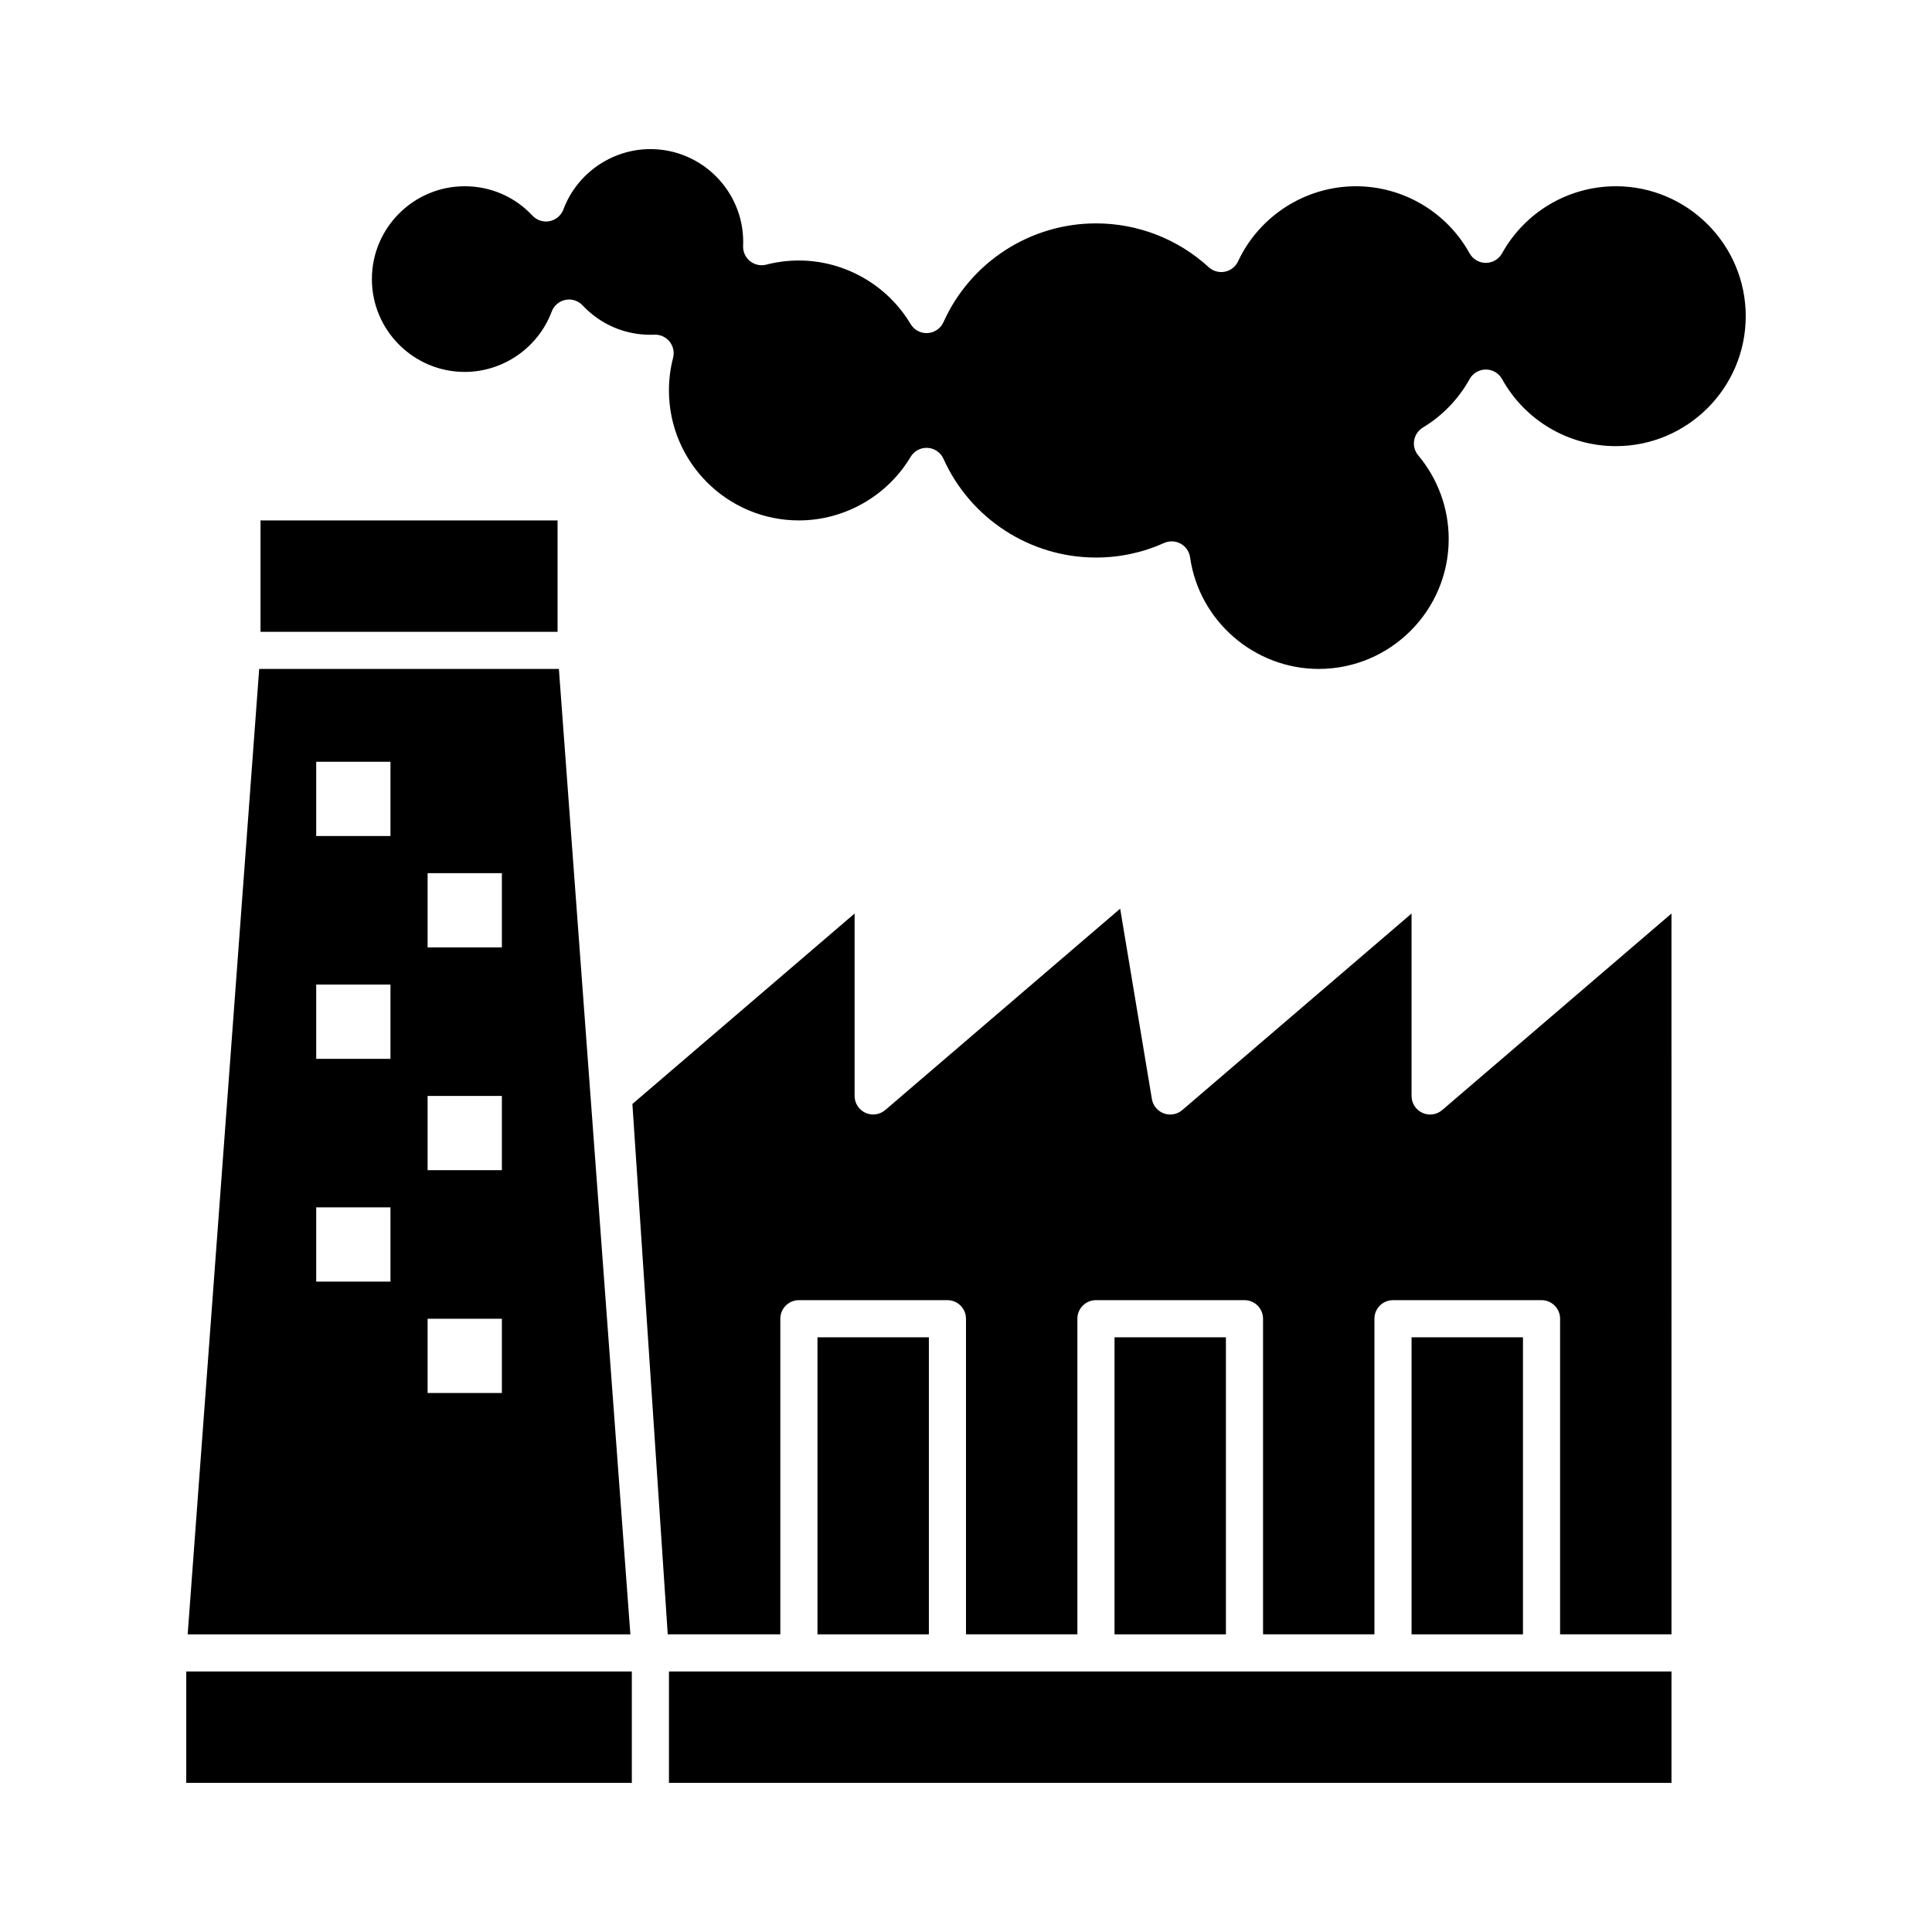
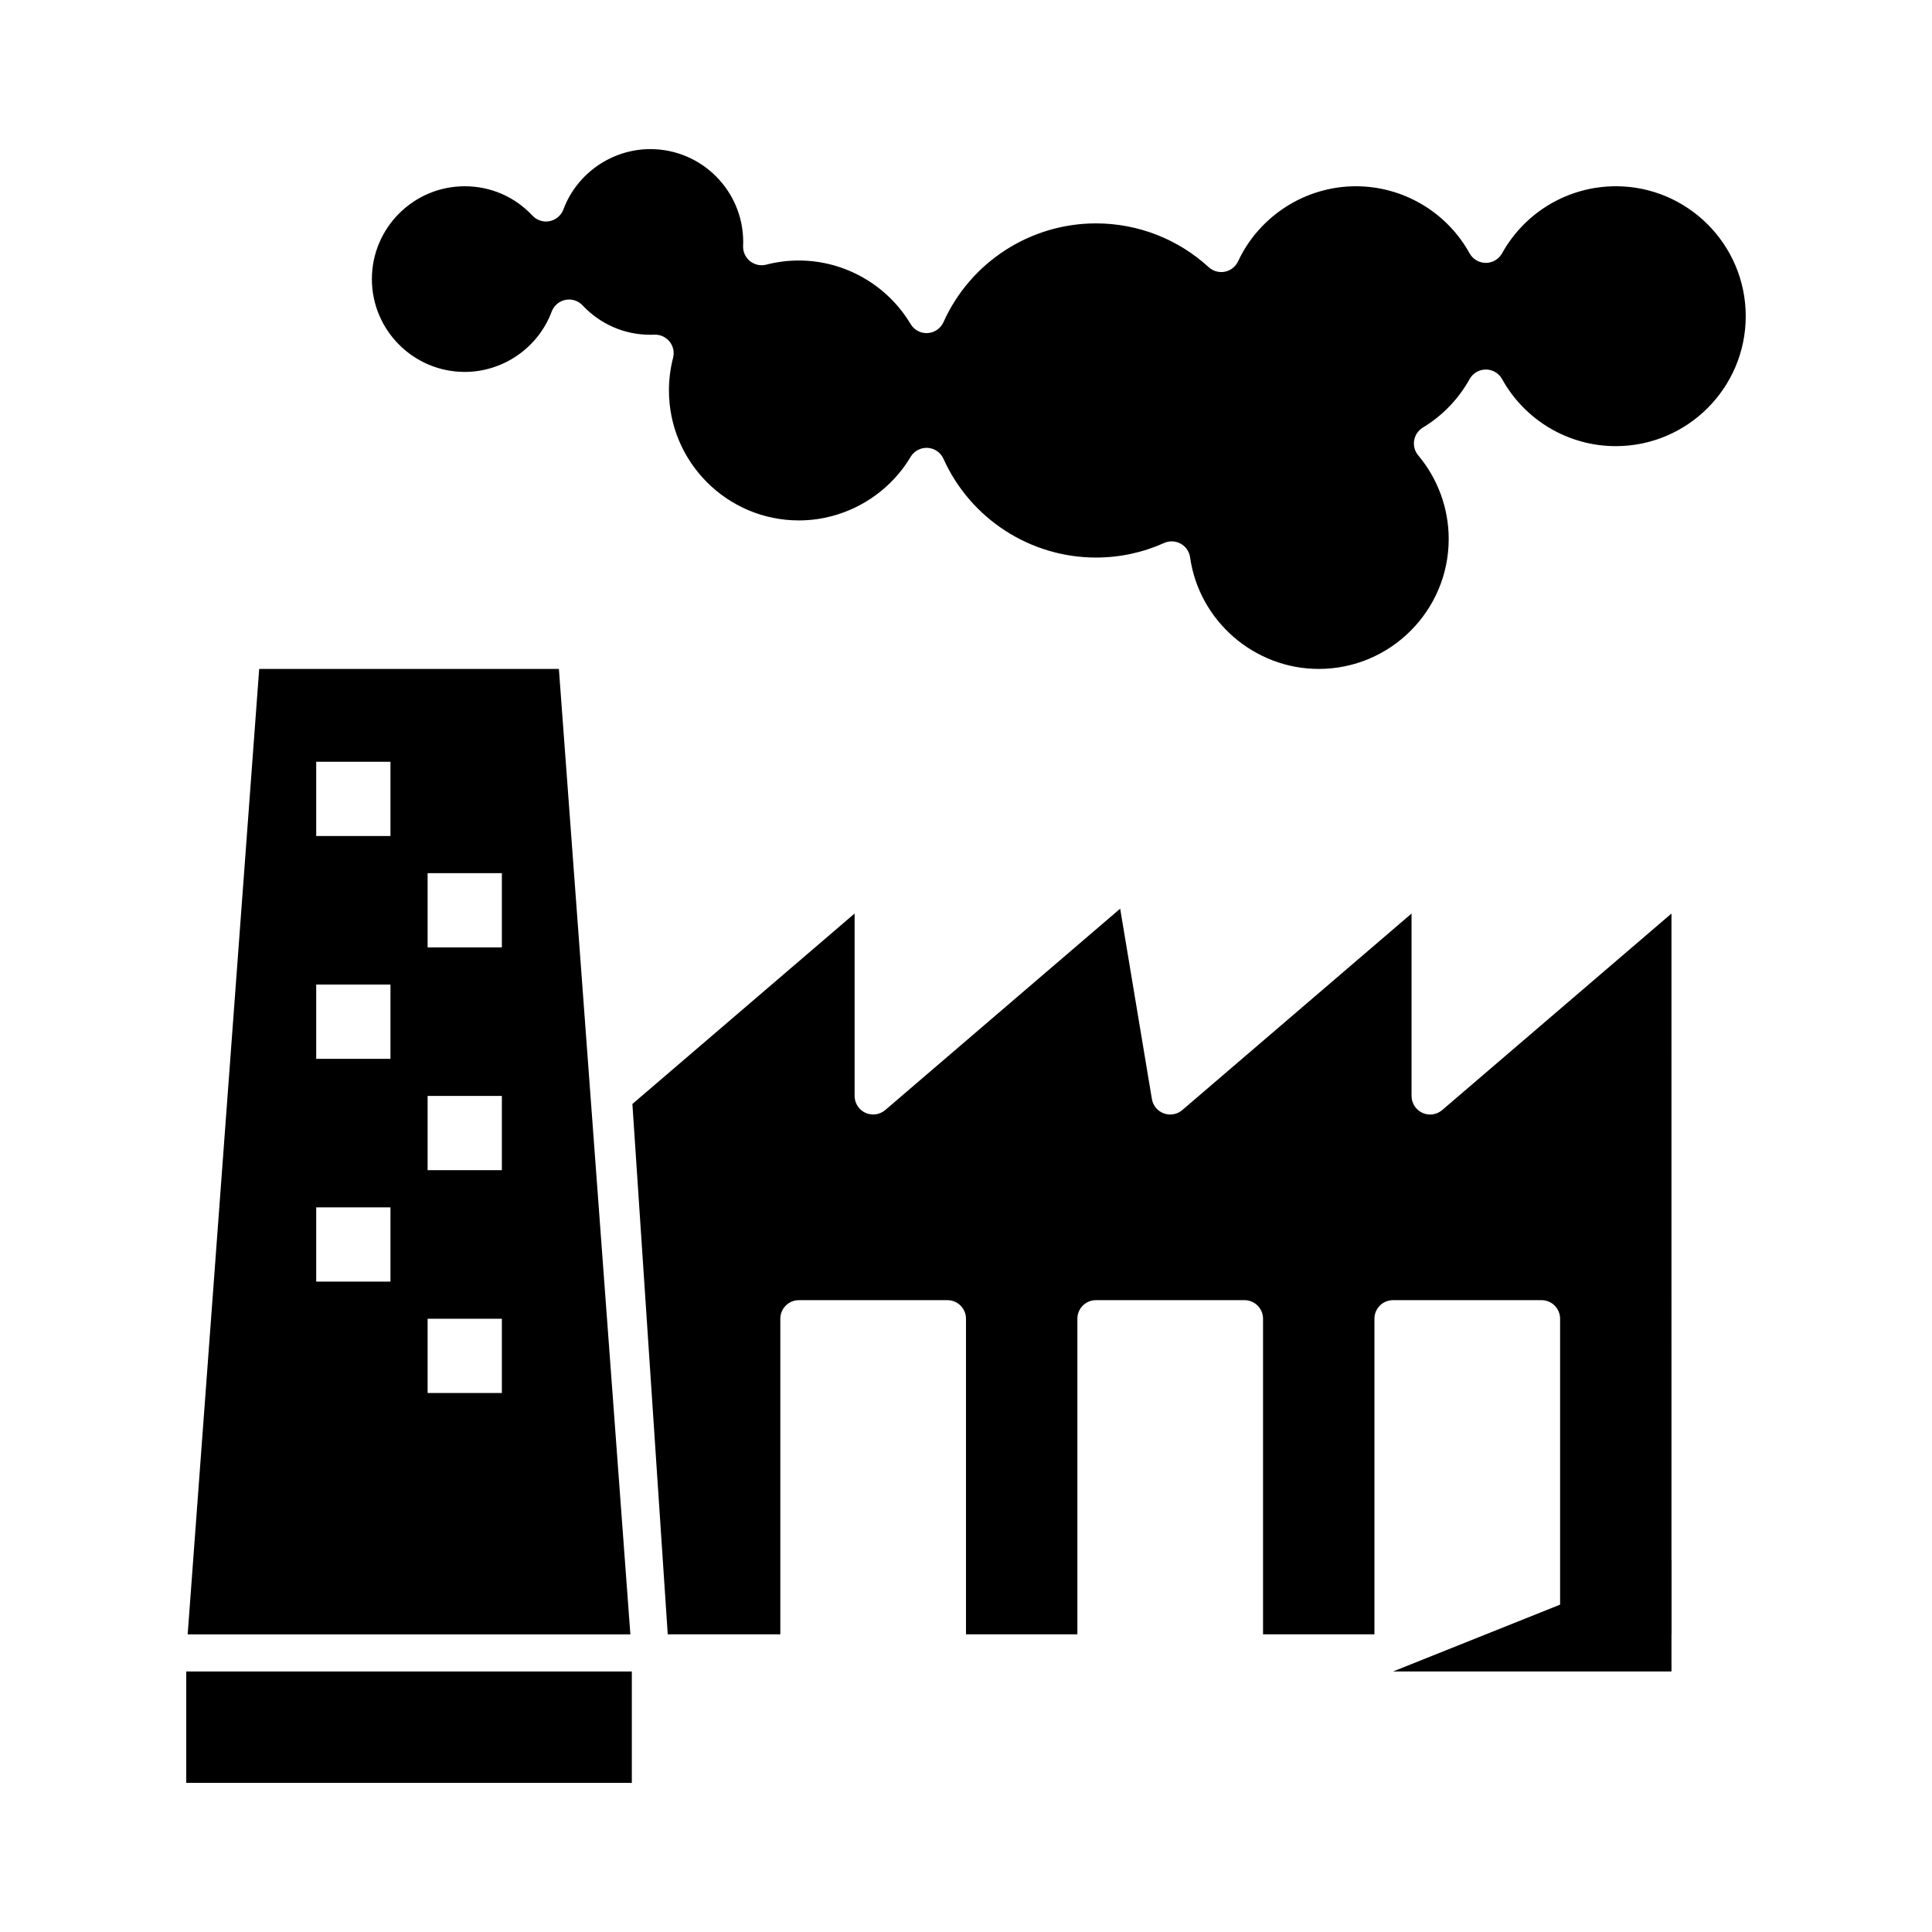
<svg xmlns="http://www.w3.org/2000/svg" fill="#000000" width="800px" height="800px" version="1.1" viewBox="144 144 512 512">
  <g>
-     <path d="m439.36 498.4h29.52v78.719h-29.52z" />
-     <path d="m513.16 586.96h-191.88v29.52h265.68v-29.52z" />
-     <path d="m360.64 498.4h29.52v78.719h-29.52z" />
-     <path d="m213.04 281.92h78.719v29.52h-78.719z" />
+     <path d="m513.16 586.96h-191.88h265.68v-29.52z" />
    <path d="m193.36 586.96h118.08v29.52h-118.08z" />
    <path d="m292.11 321.28h-79.422l-18.953 255.84h117.32zm-44.633 162.36h-19.68v-19.68h19.68zm0-59.043h-19.68v-19.68h19.68zm0-59.039h-19.68v-19.68h19.68zm29.523 147.6h-19.68v-19.68h19.68zm0-59.043h-19.68v-19.68h19.68zm0-59.039h-19.68v-19.68h19.68z" />
    <path d="m520.94 438.91c-1.746-0.805-2.863-2.547-2.863-4.469v-48.344l-60.758 52.078c-1.348 1.156-3.215 1.496-4.883 0.887-1.668-0.605-2.883-2.062-3.172-3.816l-8.406-50.438-62.258 53.363c-1.457 1.25-3.512 1.535-5.258 0.734-1.746-0.805-2.863-2.547-2.863-4.469v-48.344l-58.887 50.473 9.367 140.55h29.836v-83.641c0-2.719 2.203-4.922 4.922-4.922h39.359c2.719 0 4.922 2.203 4.922 4.922v83.641h29.52v-83.641c0-2.719 2.203-4.922 4.922-4.922h39.359c2.719 0 4.922 2.203 4.922 4.922v83.641h29.52v-83.641c0-2.719 2.203-4.922 4.922-4.922h39.359c2.719 0 4.922 2.203 4.922 4.922v83.641h29.52l-0.004-191.02-60.758 52.078c-1.461 1.254-3.516 1.539-5.262 0.738z" />
    <path d="m572.2 193.36c-12.512 0-24.059 6.809-30.137 17.77-0.867 1.562-2.516 2.535-4.305 2.535-1.789 0-3.434-0.969-4.305-2.535-6.074-10.961-17.621-17.77-30.133-17.77-13.324 0-25.578 7.812-31.219 19.898-0.664 1.418-1.961 2.438-3.496 2.746-1.543 0.305-3.129-0.141-4.285-1.195-8.18-7.488-18.789-11.609-29.883-11.609-17.406 0-33.27 10.273-40.406 26.172-0.75 1.672-2.371 2.789-4.203 2.898-1.836 0.109-3.57-0.816-4.508-2.391-6.195-10.391-17.535-16.84-29.602-16.84-2.926 0-5.836 0.367-8.641 1.094-1.508 0.391-3.113 0.043-4.324-0.938-1.211-0.98-1.887-2.477-1.824-4.031 0.016-0.348 0.027-0.695 0.027-1.047 0-13.566-11.035-24.602-24.602-24.602-10.211 0-19.473 6.426-23.047 15.988-0.598 1.594-1.973 2.769-3.644 3.102-1.668 0.336-3.394-0.219-4.555-1.461-4.707-5.019-11.082-7.785-17.953-7.785-13.566 0-24.602 11.035-24.602 24.602 0 13.566 11.035 24.602 24.602 24.602 10.211 0 19.473-6.426 23.047-15.988 0.598-1.594 1.973-2.769 3.644-3.102 1.668-0.336 3.394 0.219 4.555 1.461 4.711 5.016 11.086 7.785 17.957 7.785 0.352 0 0.699-0.012 1.043-0.027 1.547-0.062 3.051 0.609 4.031 1.824 0.98 1.211 1.328 2.816 0.938 4.324-0.727 2.805-1.094 5.711-1.094 8.637 0 18.992 15.449 34.441 34.441 34.441 12.066 0 23.41-6.449 29.602-16.836 0.941-1.578 2.664-2.492 4.508-2.391 1.832 0.105 3.453 1.223 4.203 2.898 7.141 15.895 23 26.168 40.406 26.168 6.273 0 12.352-1.297 18.066-3.856 0.641-0.289 1.328-0.43 2.012-0.43 0.82 0 1.641 0.207 2.379 0.613 1.352 0.746 2.277 2.086 2.492 3.617 2.383 16.859 17.039 29.574 34.094 29.574 18.992 0 34.441-15.449 34.441-34.441 0-8.09-2.867-15.953-8.07-22.145-0.926-1.102-1.324-2.551-1.086-3.973 0.234-1.418 1.082-2.664 2.312-3.406 5.172-3.117 9.453-7.559 12.383-12.844 0.867-1.562 2.516-2.535 4.305-2.535s3.434 0.969 4.305 2.535c6.07 10.961 17.617 17.77 30.129 17.77 18.992 0 34.441-15.449 34.441-34.441 0-18.988-15.453-34.438-34.441-34.438z" />
-     <path d="m518.08 498.4h29.52v78.719h-29.52z" />
  </g>
</svg>